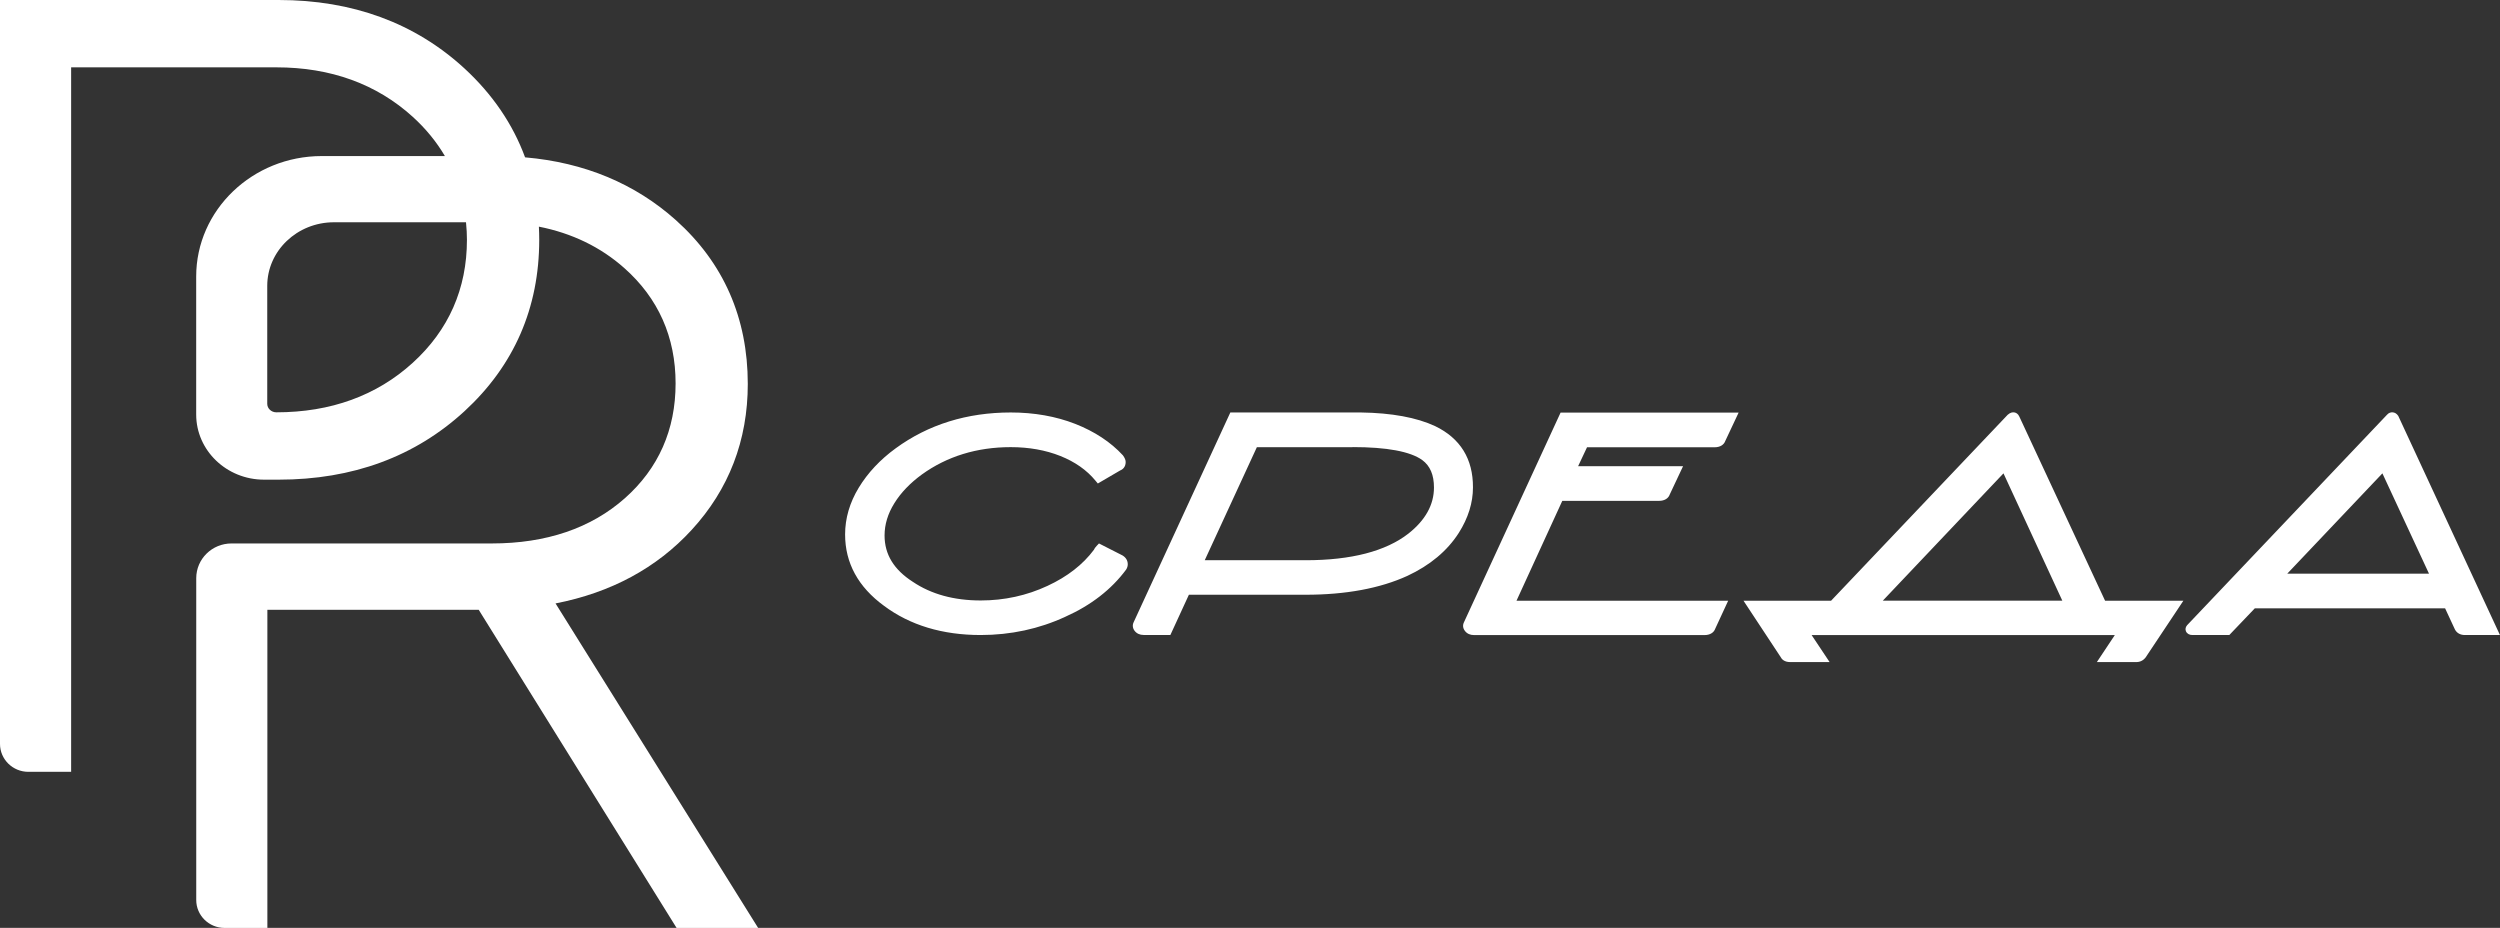
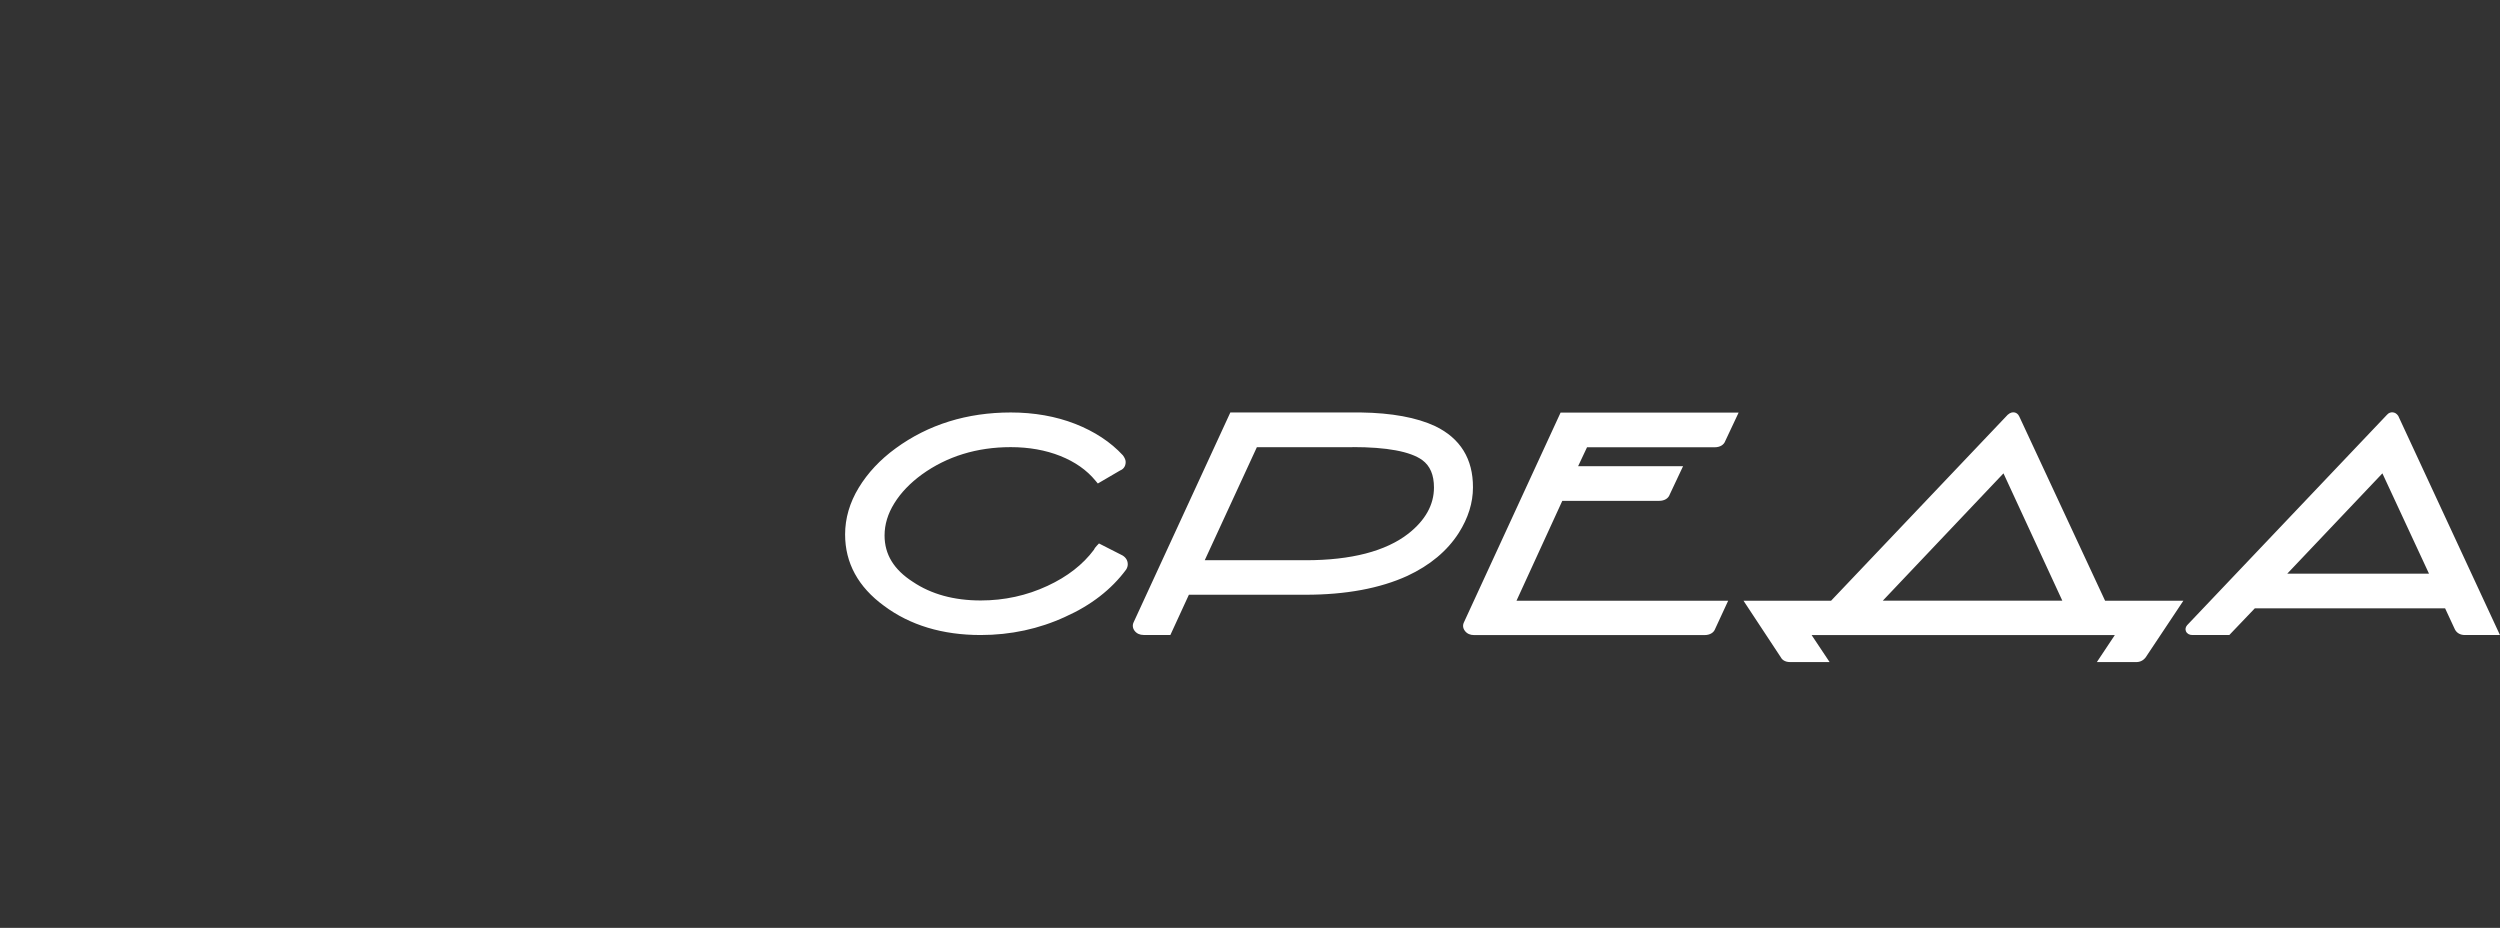
<svg xmlns="http://www.w3.org/2000/svg" width="97" height="36" viewBox="0 0 97 36" fill="none">
  <rect x="0" y="0" width="97" height="36" fill="#333333" stroke="none" />
-   <path d="M21.555 23.413C23.705 22.994 25.48 22.038 26.834 20.563C28.28 18.992 29.014 17.086 29.014 14.897C29.014 12.336 28.074 10.198 26.224 8.541C24.64 7.124 22.673 6.304 20.373 6.105C19.899 4.816 19.108 3.657 18.023 2.657C16.106 0.893 13.68 0 10.812 0H0V28.863C0 29.462 0.493 29.947 1.101 29.947H2.76V2.613H10.724C12.834 2.613 14.613 3.26 16.016 4.534C16.516 4.988 16.935 5.499 17.262 6.055H12.485C9.797 6.055 7.612 8.152 7.612 10.727V16.084C7.612 17.477 8.792 18.611 10.244 18.611H10.812C13.68 18.611 16.106 17.718 18.023 15.954C19.946 14.184 20.922 11.947 20.922 9.304C20.922 9.137 20.917 8.968 20.909 8.794C22.191 9.047 23.305 9.585 24.223 10.401C25.544 11.572 26.213 13.079 26.213 14.876C26.213 16.674 25.55 18.174 24.245 19.331C22.931 20.496 21.194 21.086 19.082 21.086H8.983C8.226 21.086 7.614 21.689 7.614 22.434V34.92C7.614 35.519 8.107 36.004 8.715 36.004H10.374V23.66H18.574L26.252 36.004H29.416L21.555 23.413ZM18.117 9.304C18.117 11.202 17.409 12.807 16.014 14.077C14.613 15.351 12.831 15.998 10.722 15.998C10.527 15.998 10.369 15.849 10.369 15.667V11.093C10.369 9.731 11.53 8.624 12.957 8.624H18.081C18.106 8.871 18.117 9.091 18.117 9.304Z" fill="white" />
  <path d="M55.682 16.533C54.966 16.199 53.998 16.021 52.806 16.004H47.737L43.99 24.133C43.931 24.25 43.944 24.373 44.024 24.478C44.105 24.582 44.226 24.637 44.373 24.637H45.411L46.129 23.076H50.658C52.217 23.076 53.545 22.829 54.606 22.344C55.482 21.936 56.154 21.375 56.601 20.676C56.966 20.101 57.151 19.506 57.151 18.912C57.156 17.805 56.66 17.004 55.682 16.533ZM52.48 17.347C53.809 17.347 54.719 17.517 55.182 17.849C55.489 18.075 55.638 18.425 55.638 18.916C55.638 19.584 55.304 20.184 54.649 20.701C53.771 21.387 52.429 21.737 50.662 21.737H46.744L48.766 17.352H52.48V17.347ZM43.757 21.894C43.757 21.967 43.735 22.036 43.693 22.101C43.123 22.871 42.33 23.486 41.331 23.932C40.319 24.4 39.213 24.639 38.05 24.639C36.568 24.639 35.307 24.258 34.301 23.507C33.298 22.775 32.79 21.844 32.79 20.737C32.79 20.111 32.968 19.5 33.319 18.923C33.668 18.349 34.148 17.835 34.752 17.395C36.017 16.471 37.52 16.004 39.217 16.004C40.125 16.004 40.965 16.153 41.715 16.445C42.47 16.741 43.093 17.151 43.569 17.667C43.644 17.77 43.676 17.852 43.676 17.927C43.676 18.134 43.544 18.224 43.453 18.259L42.596 18.76L42.5 18.645C42.166 18.239 41.709 17.919 41.141 17.692C40.569 17.464 39.921 17.349 39.215 17.349C37.903 17.349 36.742 17.707 35.766 18.412C35.316 18.741 34.956 19.113 34.701 19.525C34.448 19.929 34.321 20.352 34.321 20.776C34.321 21.511 34.68 22.101 35.42 22.576C36.132 23.055 37.014 23.298 38.05 23.298C38.968 23.298 39.84 23.107 40.644 22.731C41.413 22.375 42.017 21.904 42.443 21.333C42.462 21.287 42.496 21.237 42.549 21.182L42.64 21.086L43.55 21.549C43.686 21.63 43.757 21.75 43.757 21.894ZM93.052 16.136C92.992 16.048 92.918 16.002 92.828 15.998C92.771 15.996 92.686 16.01 92.616 16.092L84.86 24.258C84.798 24.331 84.781 24.415 84.815 24.494C84.853 24.584 84.945 24.639 85.062 24.639H86.497L87.487 23.603H94.87L95.25 24.421C95.322 24.561 95.459 24.639 95.635 24.639H96.998L93.052 16.136ZM94.245 22.258H88.746L92.437 18.366L94.245 22.258ZM78.347 16.157C78.298 16.048 78.217 16.012 78.158 16.002C78.098 15.992 78.007 15.996 77.898 16.094L71.046 23.308H67.648L69.09 25.495C69.126 25.568 69.224 25.689 69.46 25.689H70.989L70.291 24.641H82.055L81.358 25.689H82.886C83.033 25.689 83.156 25.629 83.25 25.509L84.715 23.308H81.677L78.347 16.157ZM80.018 23.306H73.053L77.735 18.366L80.018 23.306ZM61.58 17.347L61.231 18.088H65.303L64.786 19.186C64.733 19.339 64.582 19.433 64.372 19.433H60.617L58.84 23.308H67.053L66.551 24.394C66.498 24.547 66.345 24.641 66.136 24.641H57.19C57.043 24.641 56.922 24.587 56.841 24.482C56.758 24.377 56.745 24.254 56.805 24.137L60.551 16.008H67.459L66.942 17.107C66.889 17.259 66.738 17.354 66.53 17.354H61.58V17.347Z" fill="white" />
</svg>